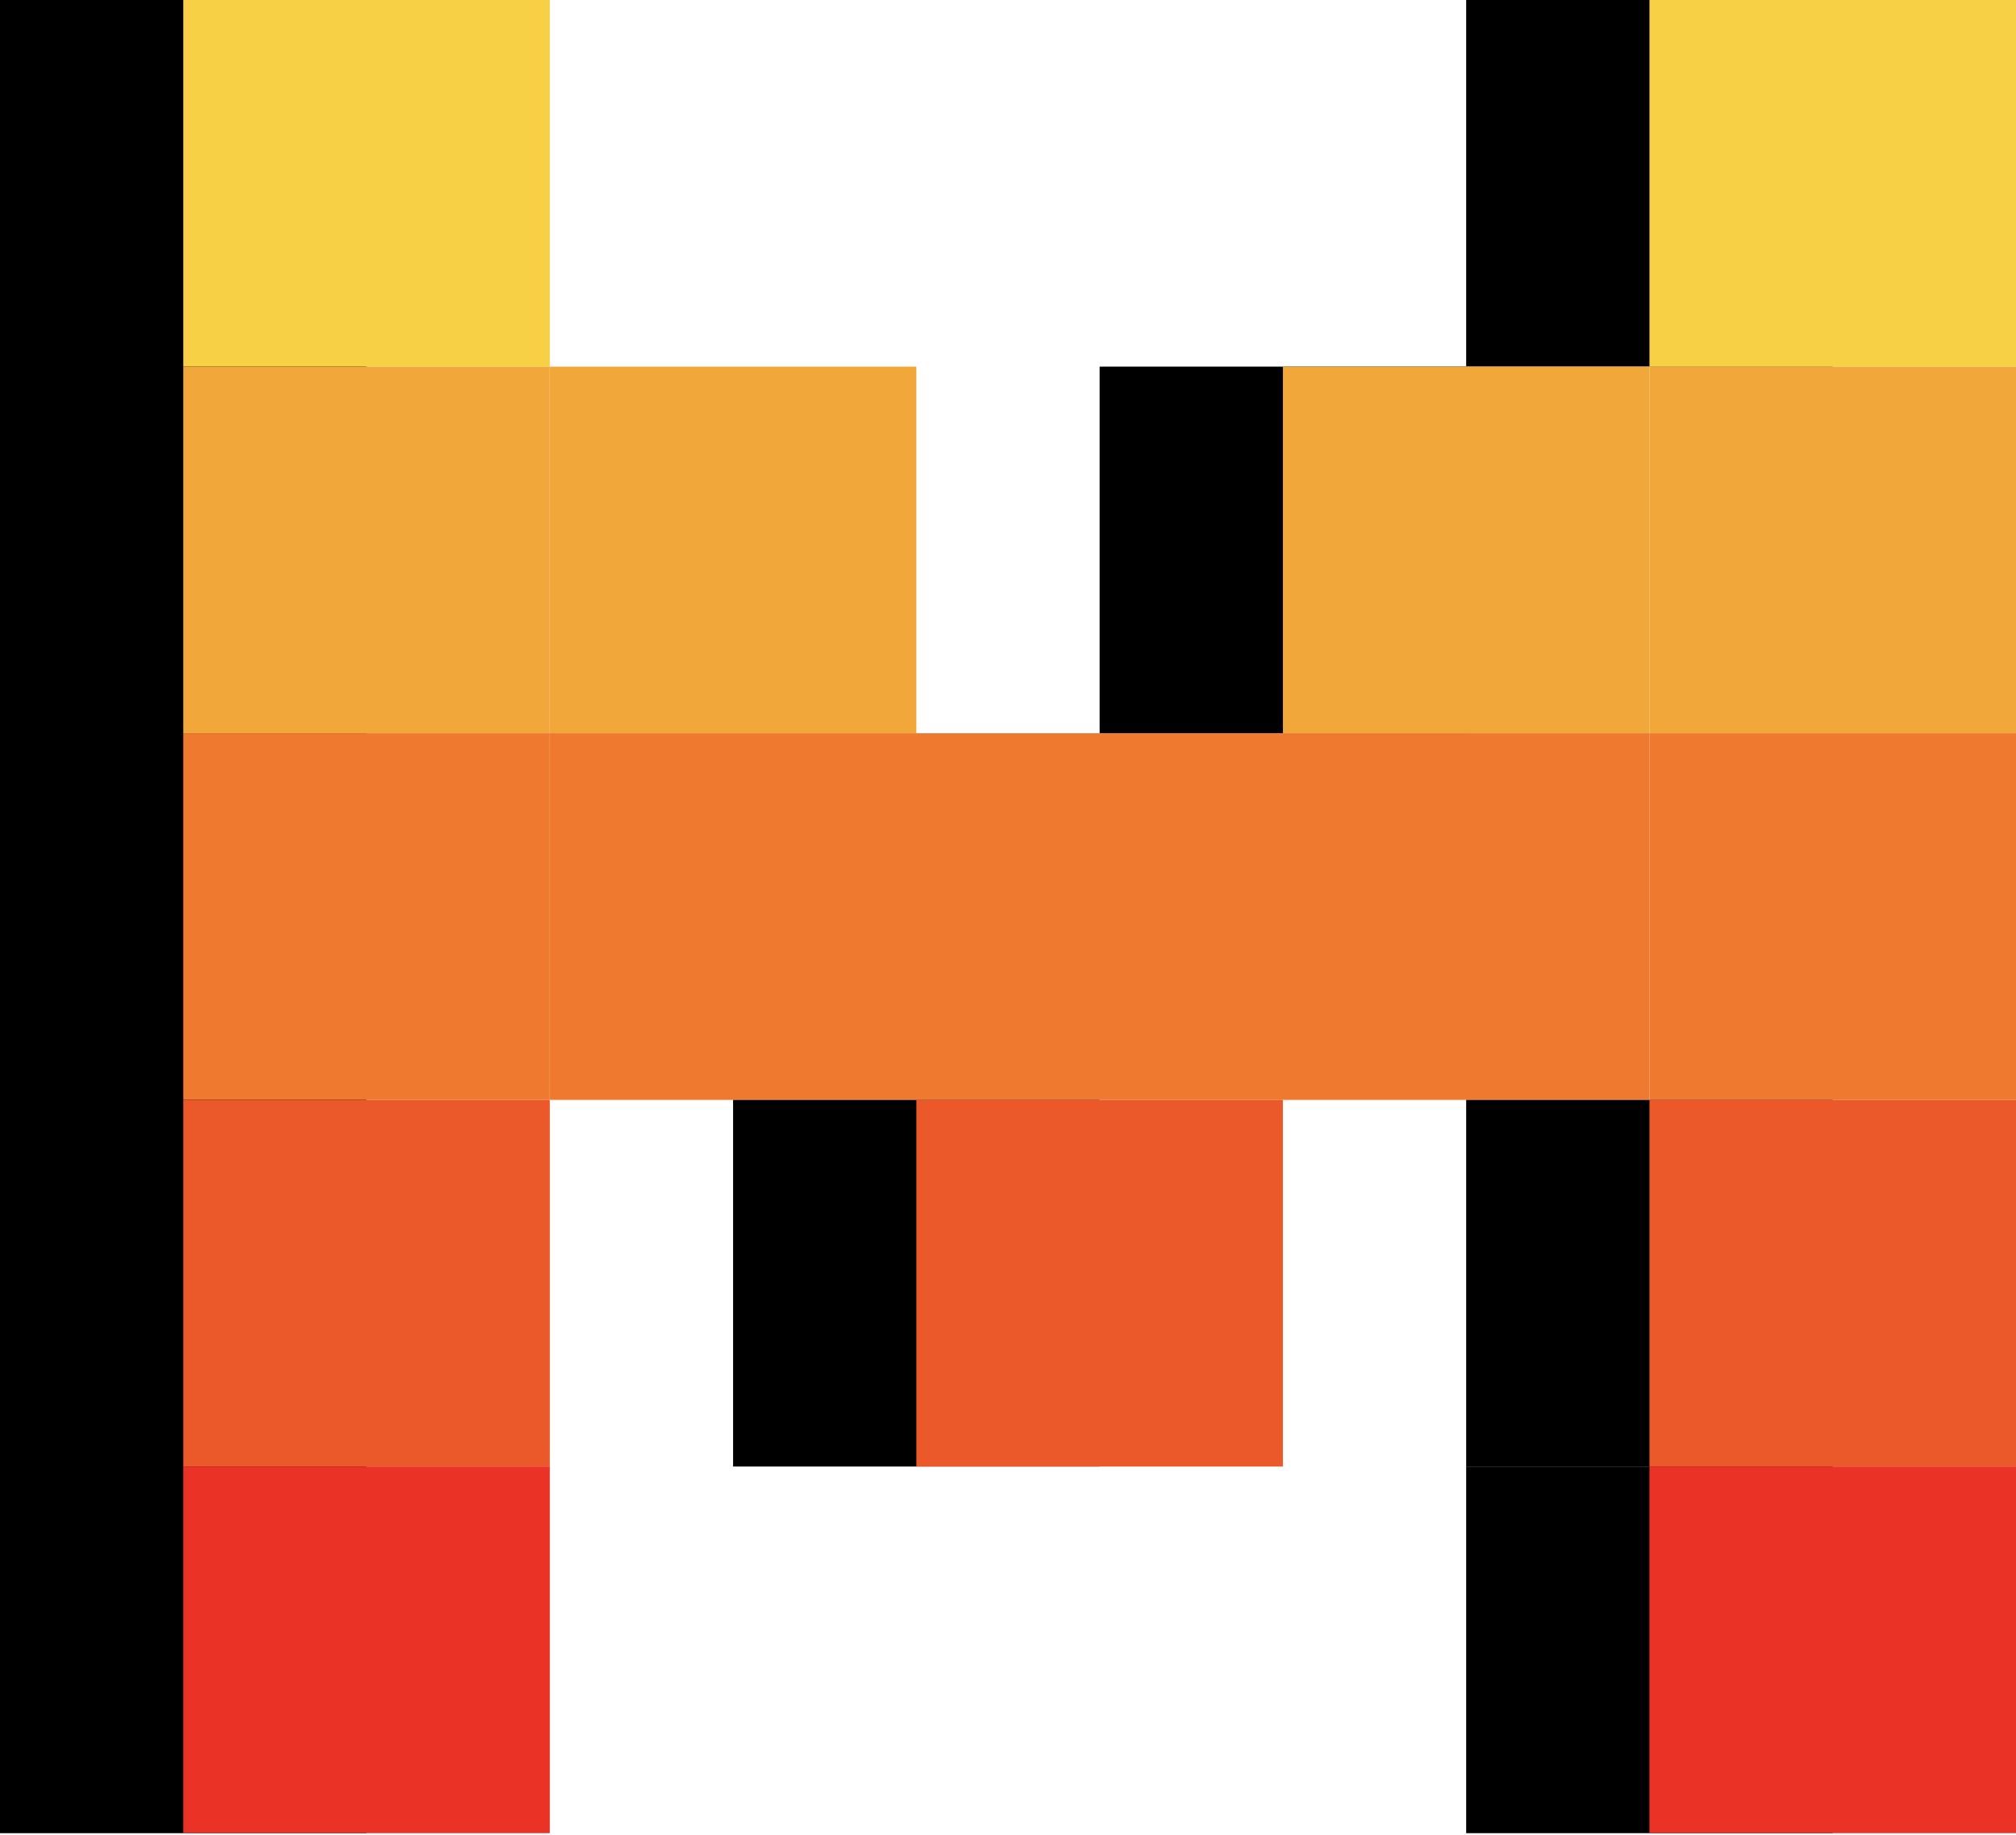
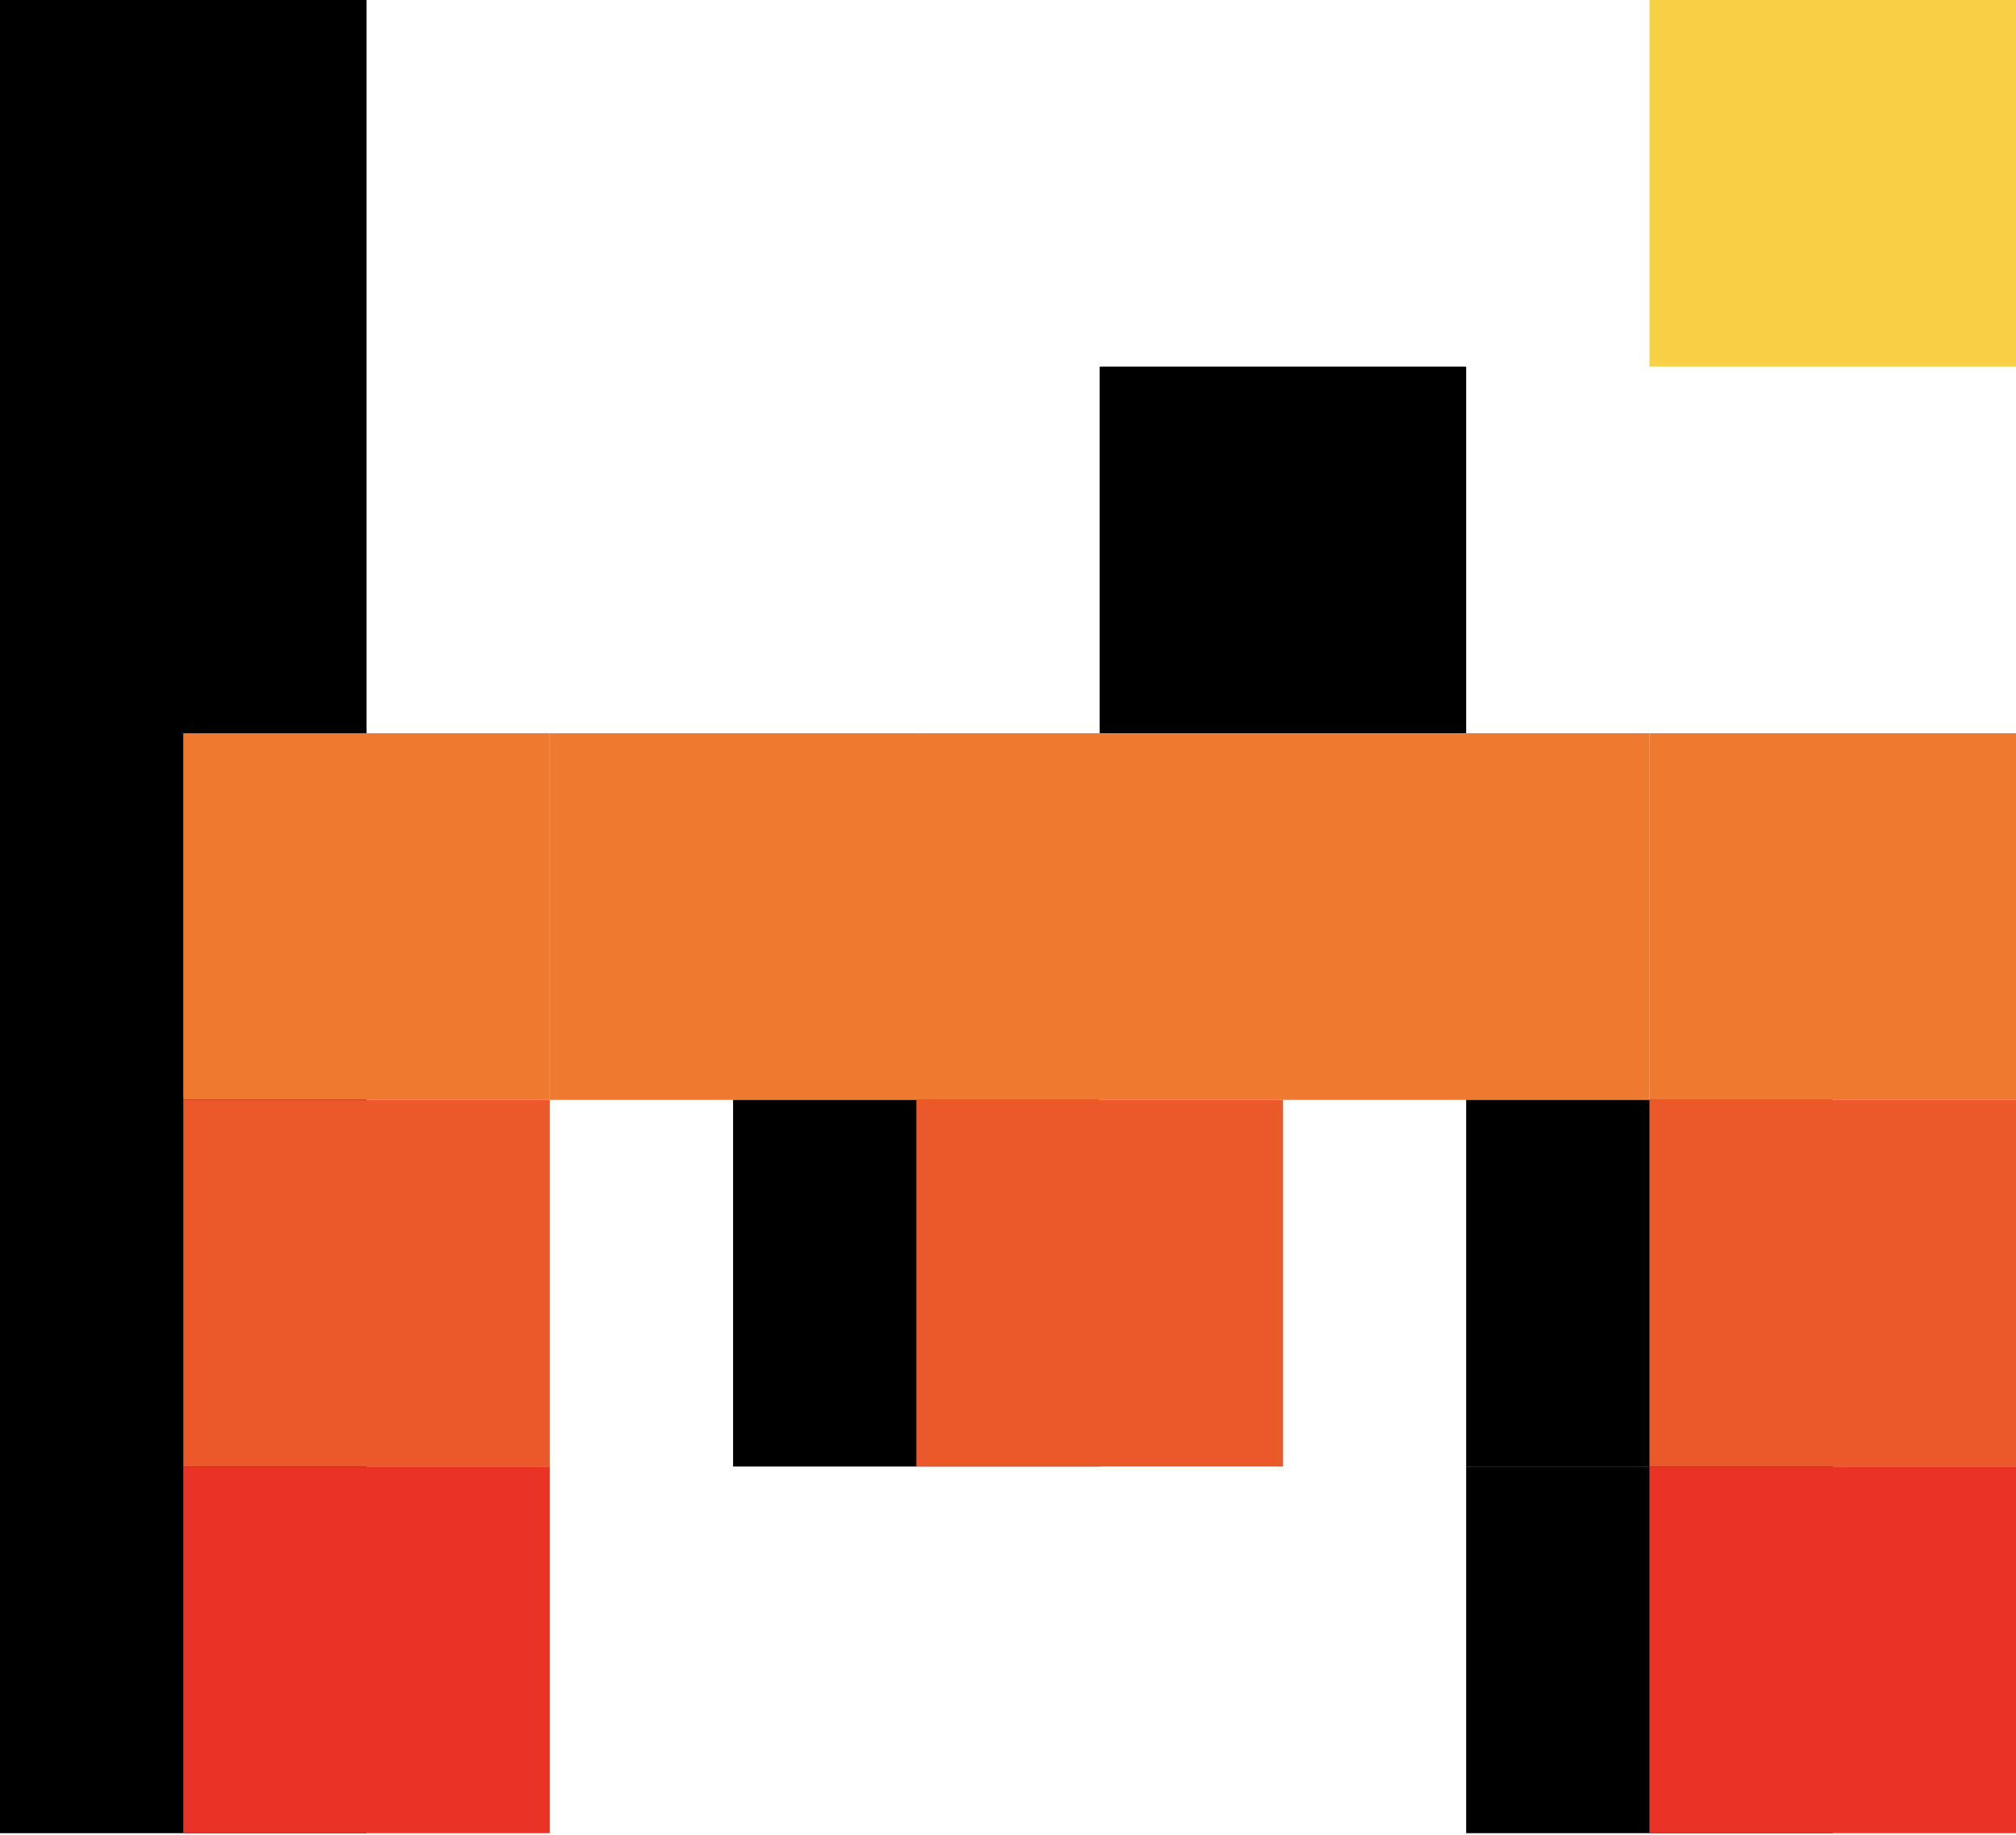
<svg xmlns="http://www.w3.org/2000/svg" preserveAspectRatio="xMidYMid" viewBox="0 0 256 233">
-   <path d="M186.182 0h46.545v46.545h-46.545z" />
  <path fill="#F7D046" d="M209.455 0h46.545v46.545h-46.545z" />
  <path d="M0 0h46.545v46.545H0zM0 46.545h46.545V93.091H0zM0 93.091h46.545v46.545H0zM0 139.636h46.545v46.545H0zM0 186.182h46.545v46.545H0z" />
-   <path fill="#F7D046" d="M23.273 0h46.545v46.545H23.273z" />
-   <path fill="#F2A73B" d="M209.455 46.545h46.545V93.091h-46.545zM23.273 46.545h46.545V93.091H23.273z" />
  <path d="M139.636 46.545h46.545V93.091h-46.545z" />
-   <path fill="#F2A73B" d="M162.909 46.545h46.545V93.091h-46.545zM69.818 46.545h46.545V93.091H69.818z" />
  <path fill="#EE792F" d="M116.364 93.091h46.545v46.545h-46.545zM162.909 93.091h46.545v46.545h-46.545zM69.818 93.091h46.545v46.545H69.818z" />
  <path d="M93.091 139.636h46.545v46.545H93.091z" />
  <path fill="#EB5829" d="M116.364 139.636h46.545v46.545h-46.545z" />
  <path fill="#EE792F" d="M209.455 93.091h46.545v46.545h-46.545zM23.273 93.091h46.545v46.545H23.273z" />
  <path d="M186.182 139.636h46.545v46.545h-46.545z" />
  <path fill="#EB5829" d="M209.455 139.636h46.545v46.545h-46.545z" />
  <path d="M186.182 186.182h46.545v46.545h-46.545z" />
  <path fill="#EB5829" d="M23.273 139.636h46.545v46.545H23.273z" />
  <path fill="#EA3326" d="M209.455 186.182h46.545v46.545h-46.545zM23.273 186.182h46.545v46.545H23.273z" />
</svg>